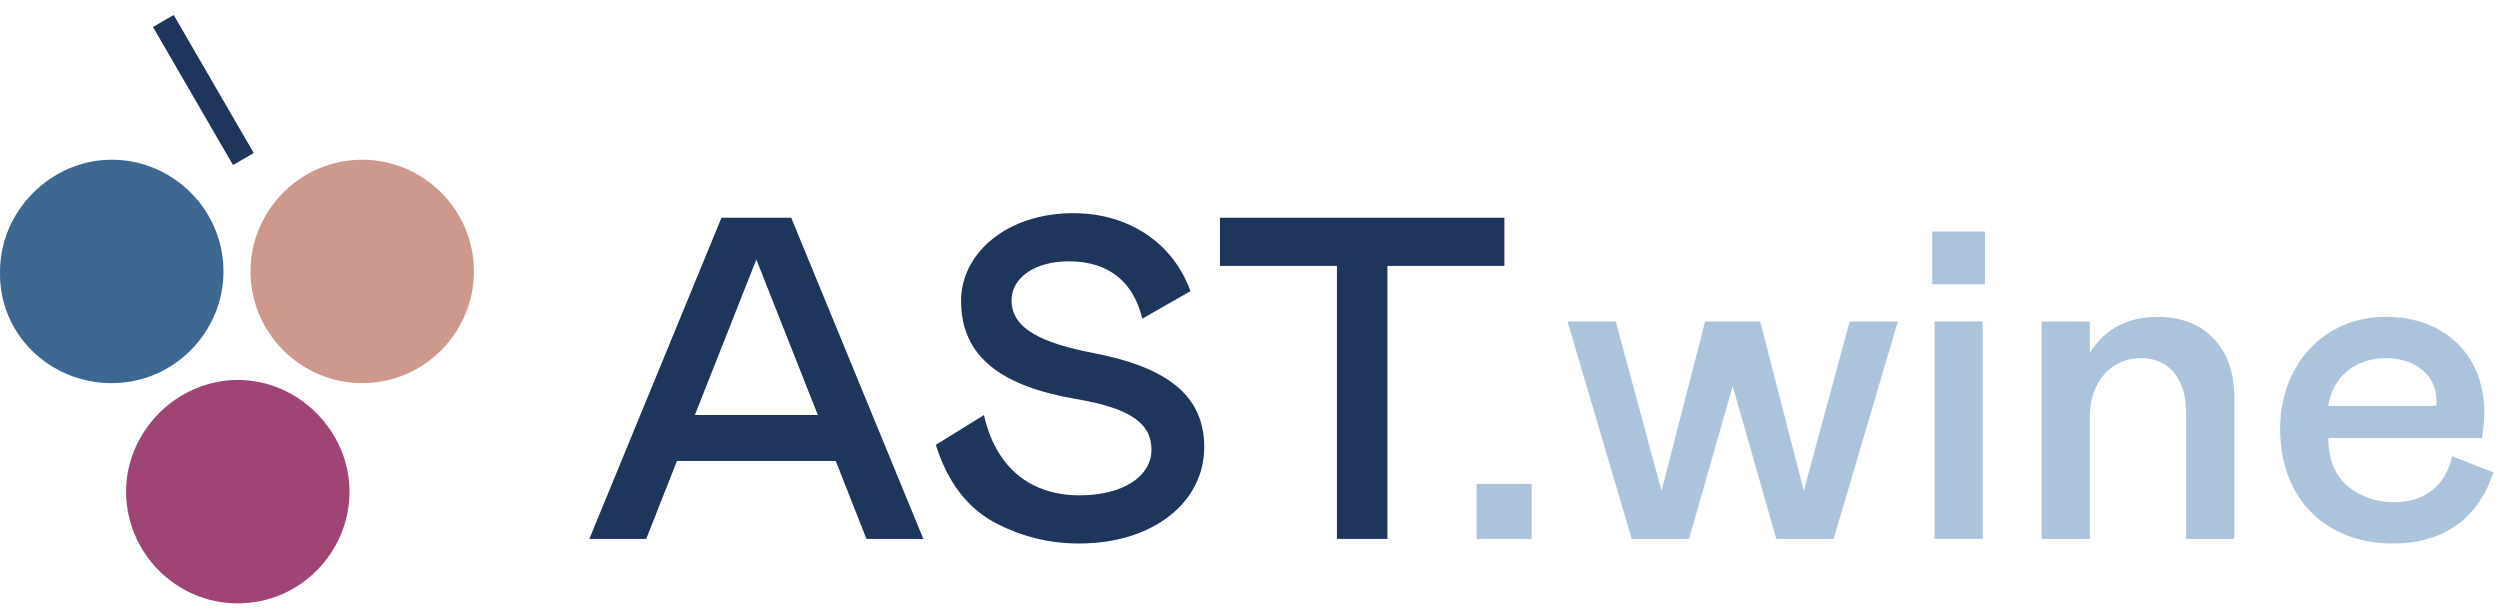
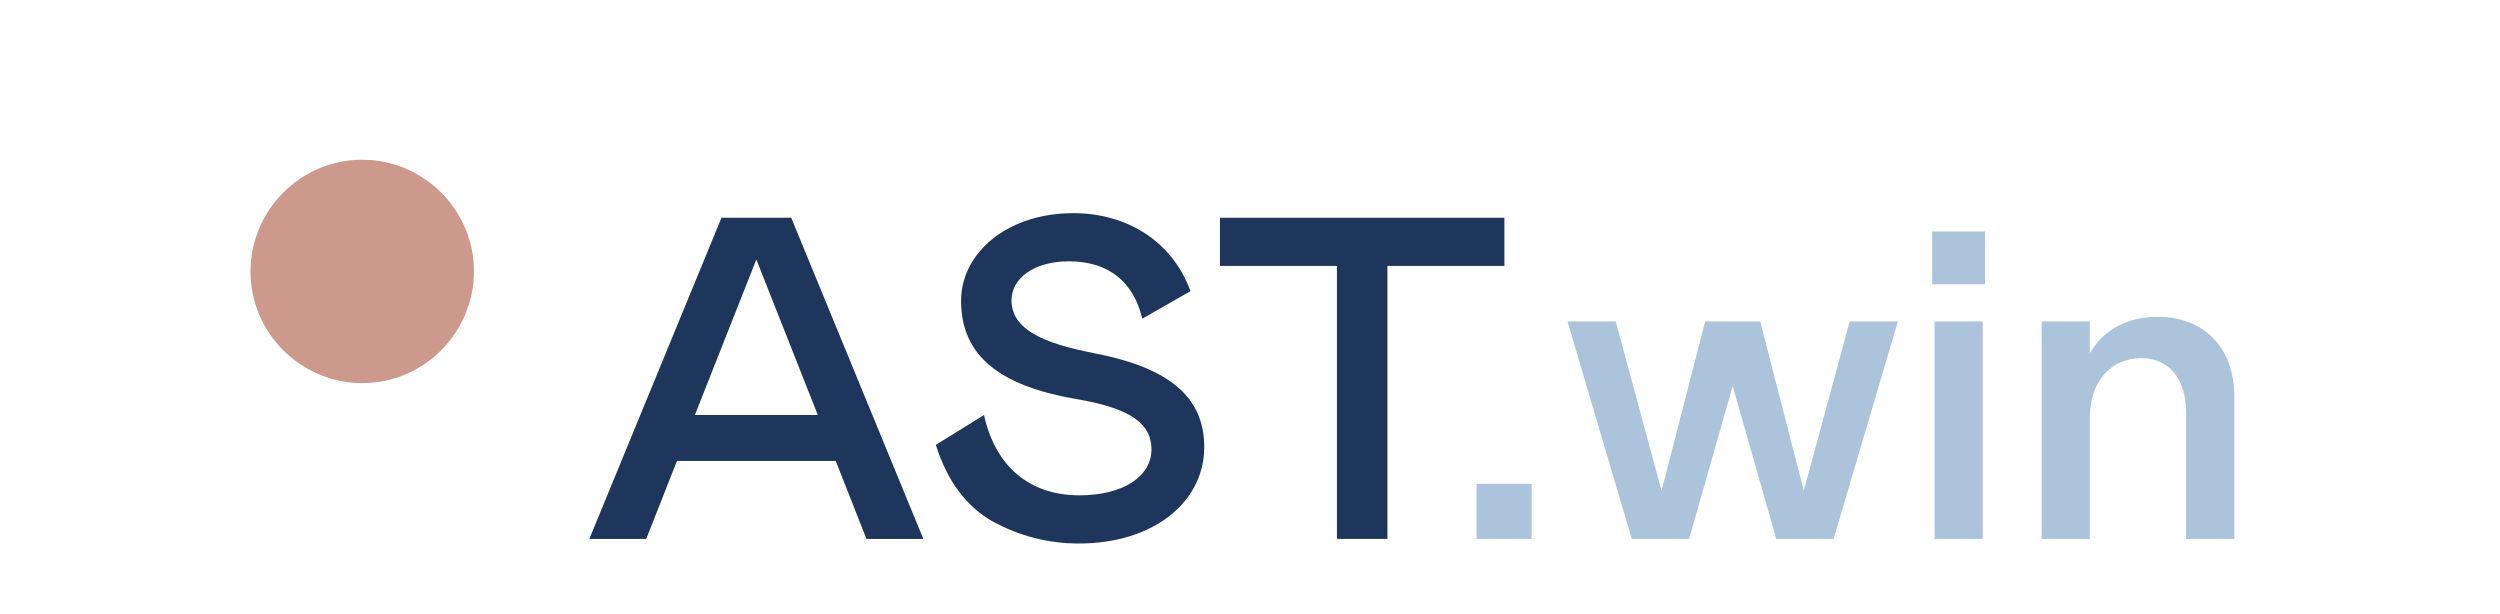
<svg xmlns="http://www.w3.org/2000/svg" width="167" height="41" viewBox="0 0 167 41" fill="none">
  <rect width="167" height="41" fill="none" />
-   <path d="M163.807 30.483L166.565 31.555C165.554 34.59 163.286 36.306 159.853 36.306C155.379 36.306 152.314 33.333 152.314 28.644C152.314 24.475 155.133 21.165 159.394 21.165C163.194 21.165 165.952 23.617 165.952 27.571C165.952 28.153 165.891 28.705 165.799 29.257H155.532C155.532 30.666 155.961 31.739 156.819 32.475C157.708 33.18 158.719 33.547 159.884 33.547C161.968 33.547 163.347 32.475 163.807 30.483ZM155.532 27.111H162.734L162.765 26.835C162.765 25.027 161.324 23.924 159.363 23.924C157.371 23.924 155.808 25.15 155.532 27.111Z" fill="#ACC4DB" />
  <path d="M139.599 35.999H136.381V21.472H139.599V23.587C140.61 21.901 142.235 21.165 144.166 21.165C147.2 21.165 149.253 23.188 149.253 26.498V35.999H146.035V27.602C146.035 25.272 144.87 23.924 143.032 23.924C141.07 23.924 139.599 25.425 139.599 27.908V35.999Z" fill="#ACC4DB" />
  <path d="M129.227 21.472H132.445V35.999H129.227V21.472ZM129.074 18.989V15.465H132.599V18.989H129.074Z" fill="#ACC4DB" />
  <path d="M107.928 21.472L110.992 32.781L113.904 21.472H117.582L120.494 32.781L123.559 21.472H126.777L122.486 35.999H118.655L115.743 25.793L112.831 35.999H109L104.709 21.472H107.928Z" fill="#ACC4DB" />
  <path d="M98.637 32.322H102.314V35.999H98.637V32.322Z" fill="#ACC4DB" />
  <path d="M100.494 14.545V17.763H92.679V35.999H89.307V17.763H81.492V14.545H100.494Z" fill="#1E355C" />
  <path d="M71.401 17.457C69.072 17.457 67.57 18.591 67.57 20.062C67.57 22.023 69.746 22.943 73.056 23.587C77.991 24.537 80.443 26.437 80.443 29.869C80.443 33.547 77.04 36.306 72.075 36.306C70.022 36.306 68.122 35.816 66.313 34.835C64.536 33.823 63.279 32.138 62.513 29.716L65.731 27.724C66.497 31.188 68.796 33.088 72.106 33.088C75.018 33.088 76.918 31.831 76.918 30.023C76.918 28.306 75.539 27.264 71.861 26.651C66.926 25.793 64.199 23.862 64.199 20.093C64.199 16.936 67.233 14.239 71.708 14.239C75.293 14.239 78.328 16.139 79.523 19.449L76.305 21.288C75.723 18.836 74.068 17.457 71.401 17.457Z" fill="#1E355C" />
  <path d="M39.368 35.999L48.195 14.545H52.853L61.68 35.999H57.88L55.826 30.789H45.222L43.168 35.999H39.368ZM46.417 27.724H54.631L50.524 17.334L46.417 27.724Z" fill="#1E355C" />
-   <path d="M11.602 1L10.219 1.802L15.566 11.025L16.95 10.223L11.602 1Z" fill="#1E355C" />
-   <path fill-rule="evenodd" clip-rule="evenodd" d="M7.465 25.594C11.623 25.594 14.928 22.183 14.928 18.132C14.928 13.974 11.516 10.669 7.465 10.669C3.414 10.669 0.002 14.081 0.002 18.132C-0.104 22.289 3.307 25.594 7.465 25.594Z" fill="#3D6791" />
  <path fill-rule="evenodd" clip-rule="evenodd" d="M24.197 25.594C28.355 25.594 31.659 22.183 31.659 18.132C31.659 13.974 28.248 10.669 24.197 10.669C20.039 10.669 16.734 14.081 16.734 18.132C16.734 22.289 20.146 25.594 24.197 25.594Z" fill="#CE998D" />
-   <path fill-rule="evenodd" clip-rule="evenodd" d="M15.884 40.305C20.042 40.305 23.347 36.894 23.347 32.843C23.347 28.792 19.936 25.38 15.884 25.38C11.833 25.38 8.422 28.792 8.422 32.843C8.422 36.894 11.727 40.305 15.884 40.305Z" fill="#A04476" />
</svg>